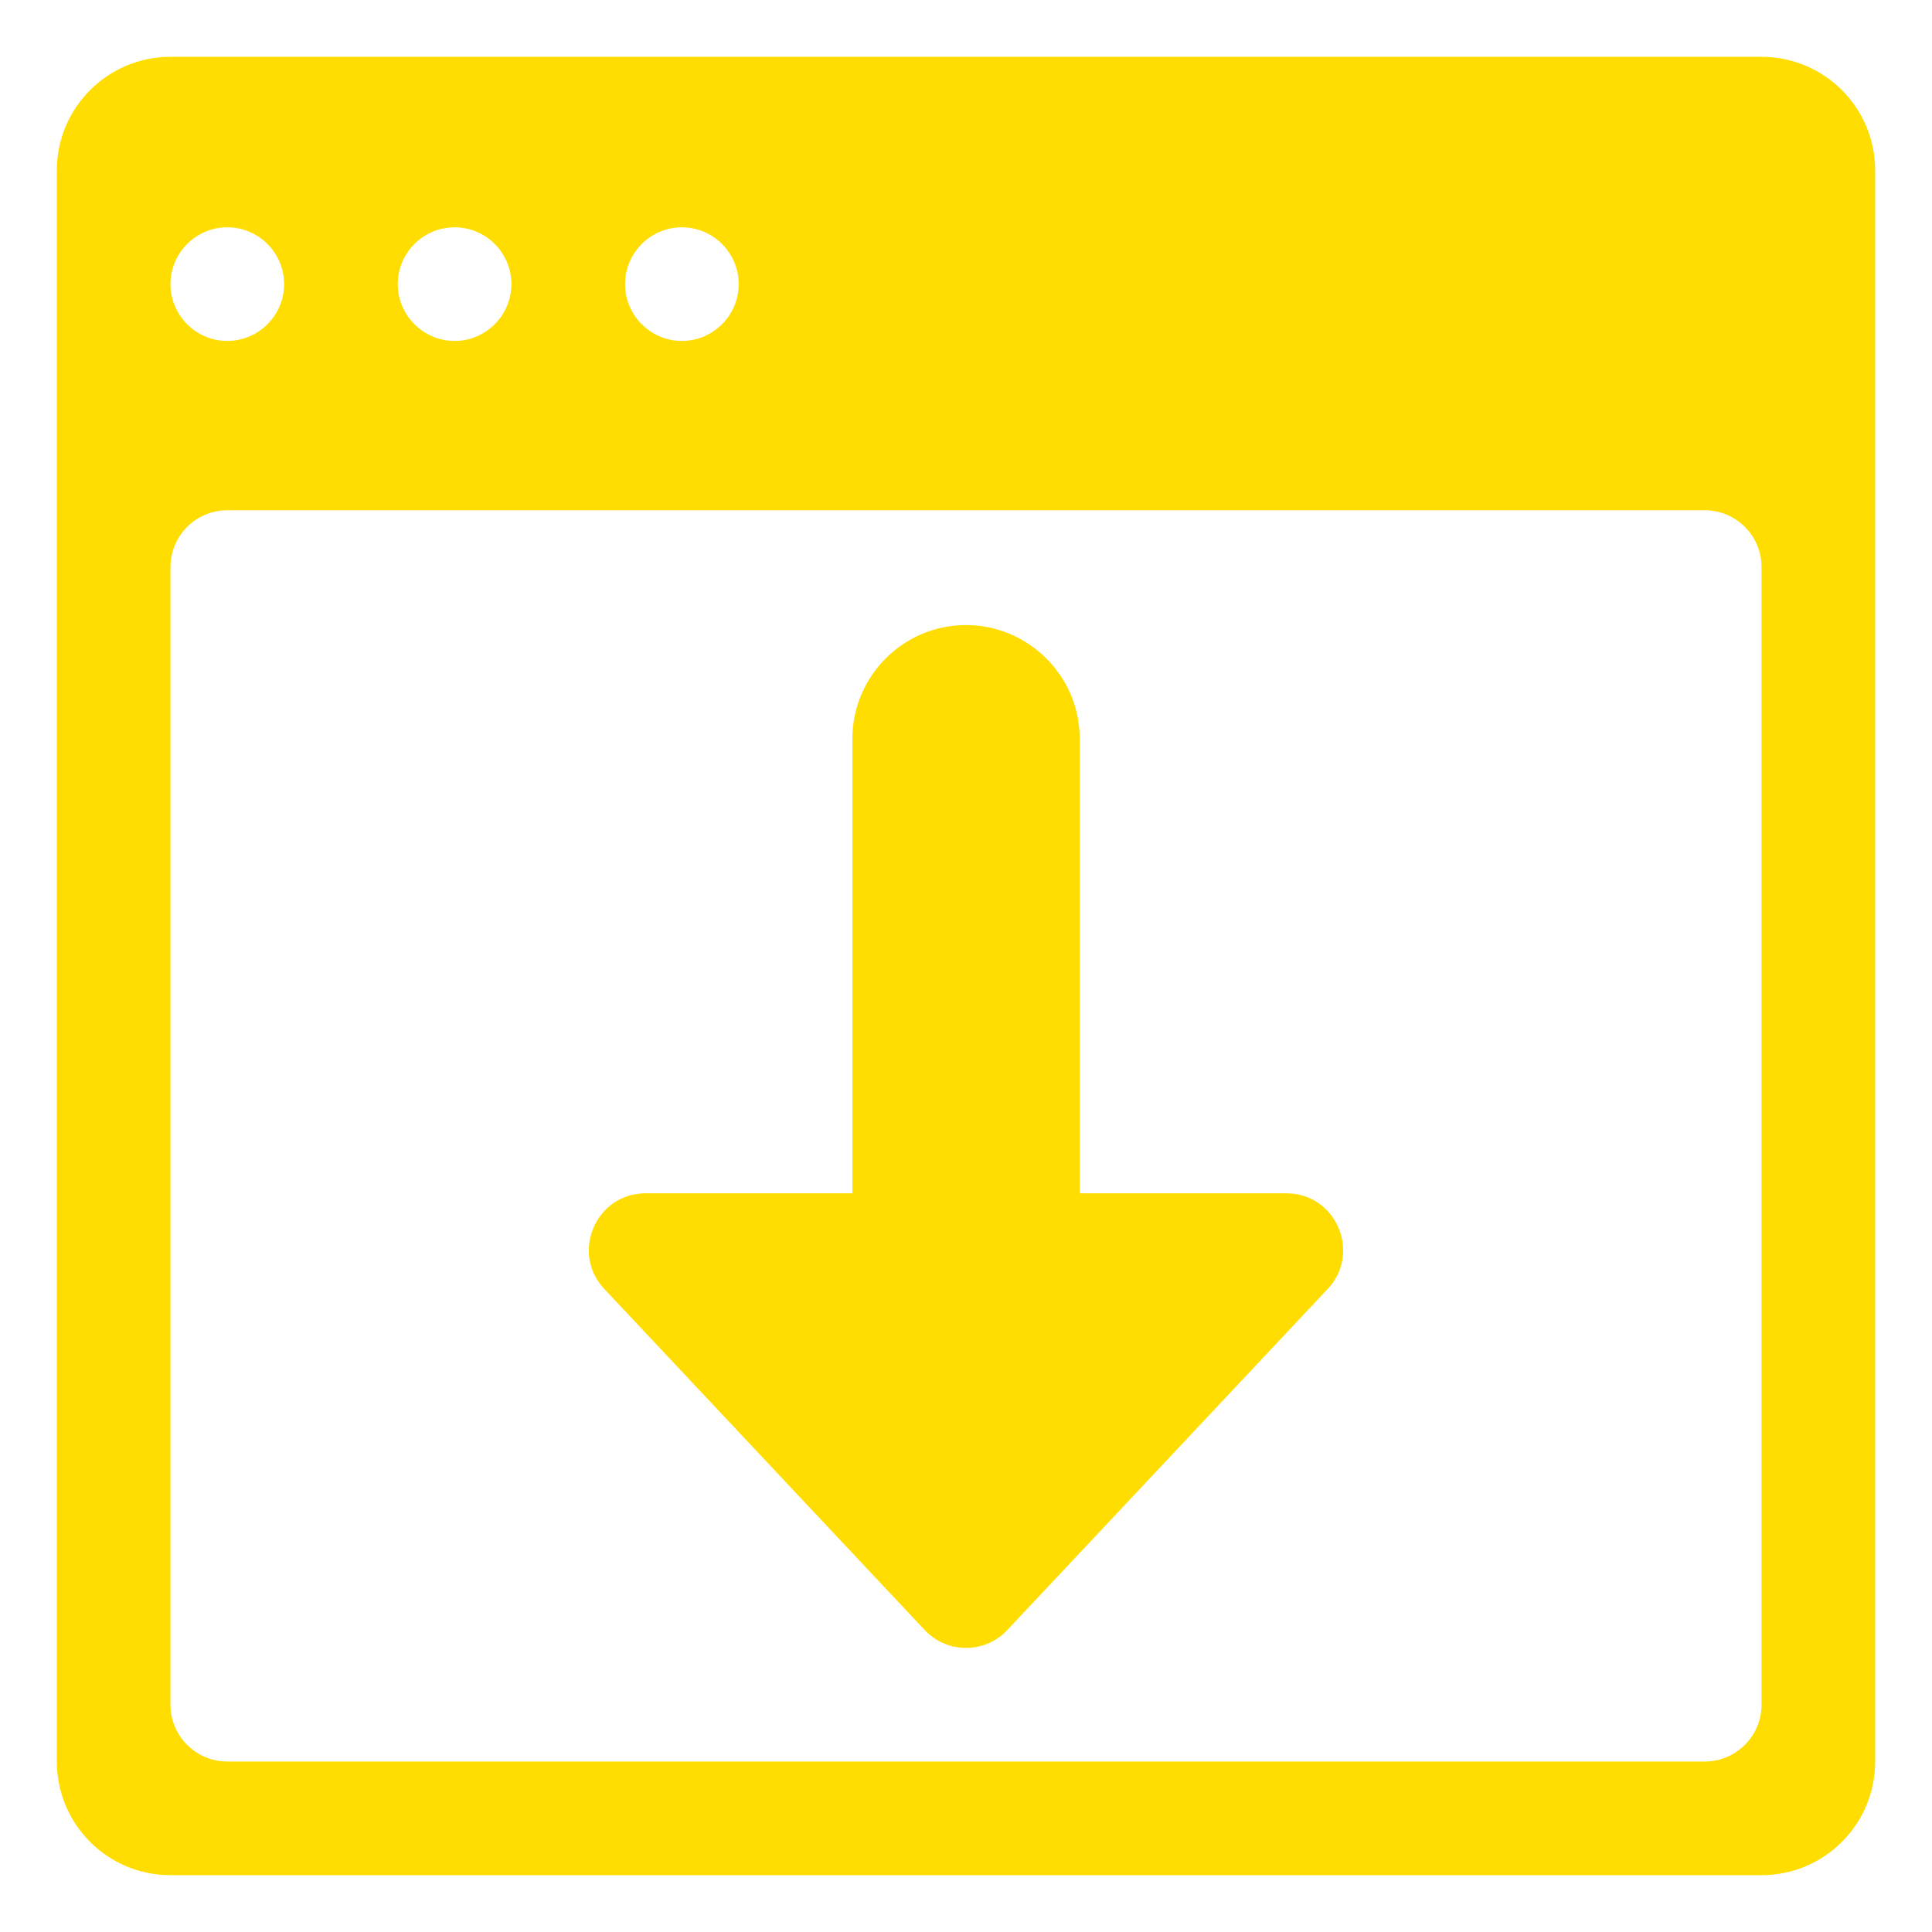
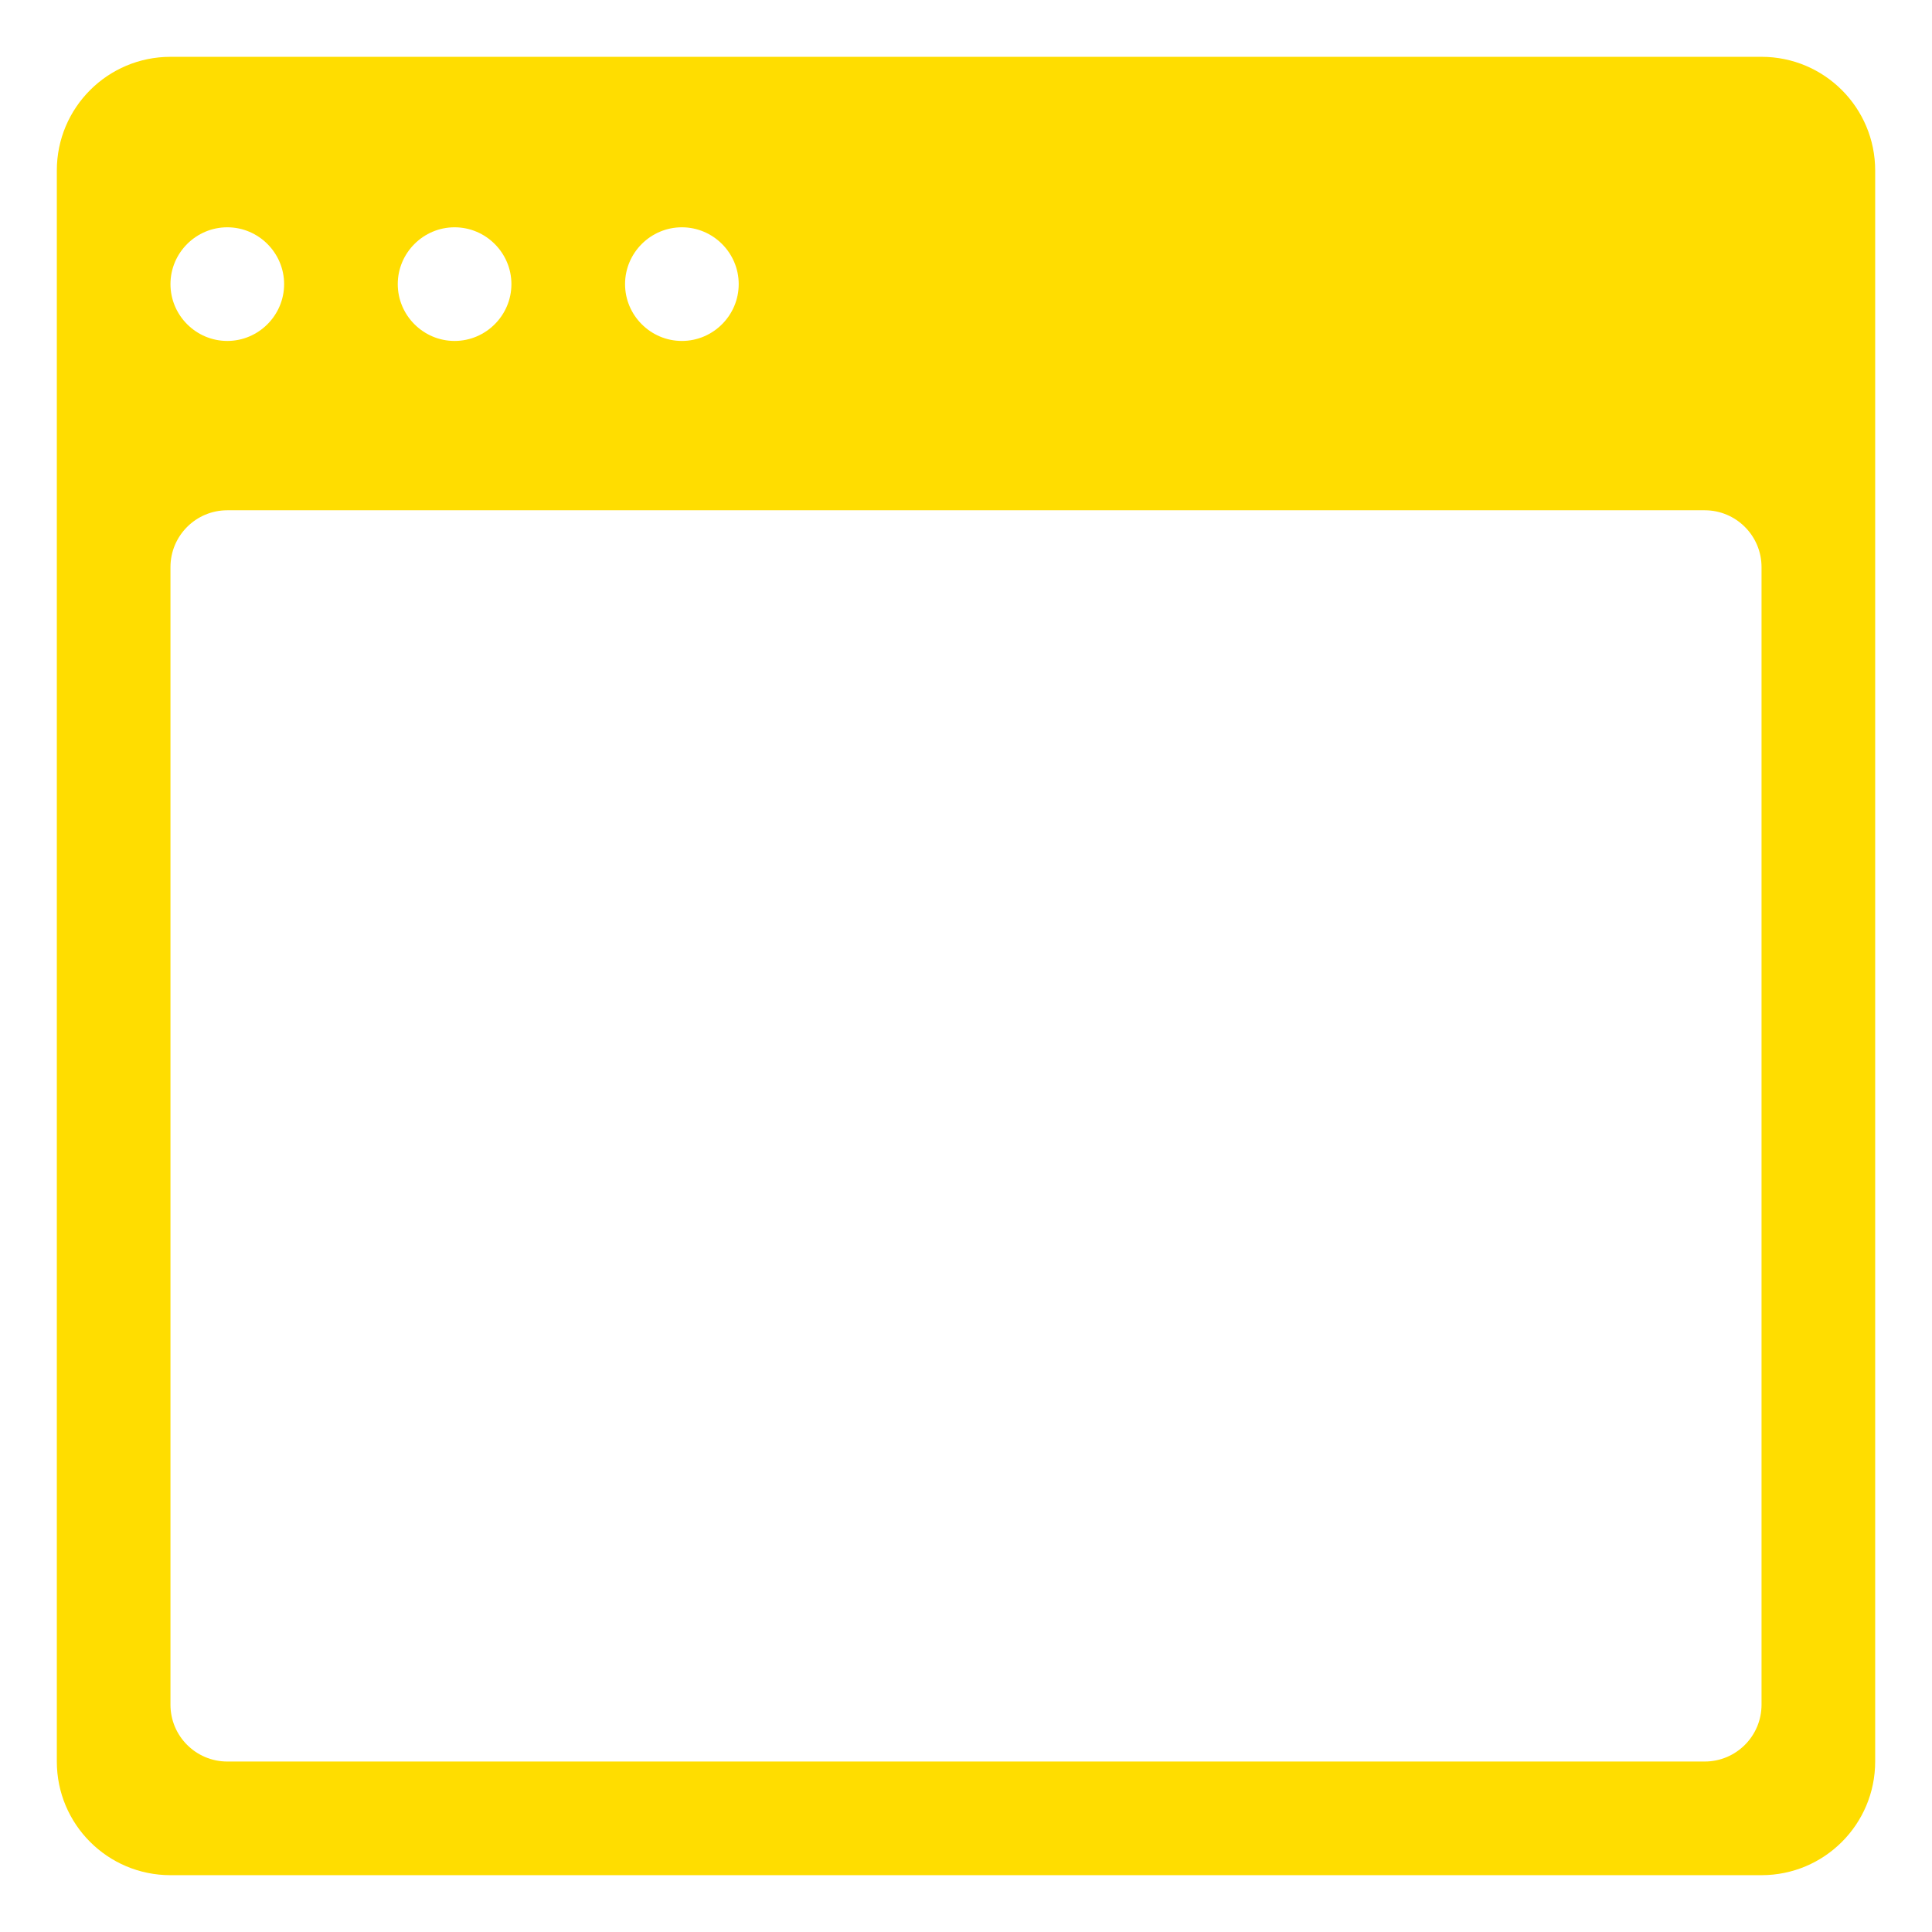
<svg xmlns="http://www.w3.org/2000/svg" enable-background="new 0 0 34 34" viewBox="0 0 34 34" id="LandingPage">
  <path d="M33,31v-28c0-1.105-0.895-2-2-2H3c-1.105,0-2,0.895-2,2v28c0,1.105,0.895,2,2,2h28   C32.105,33,33,32.105,33,31z M12,4c0.55,0,1,0.45,1,1s-0.45,1-1,1s-1-0.45-1-1   S11.45,4,12,4z M8,4c0.55,0,1,0.45,1,1s-0.45,1-1,1s-1-0.45-1-1S7.45,4,8,4z    M4,4c0.55,0,1,0.45,1,1s-0.45,1-1,1s-1-0.45-1-1S3.45,4,4,4z M30,31H4   c-0.552,0-1-0.448-1-1V9.98c0-0.552,0.448-1,1-1h26c0.552,0,1,0.448,1,1v20.02   C31,30.552,30.552,31,30,31z" fill="#ffdd00" class="color000000 svgShape" />
-   <path d="M22.636,21h-3.636l-0-8.01c0-1.09-0.901-1.99-2-1.99c-1.1,0-1.99,0.89-2,1.99   l0,8.01h-3.636c-0.891,0-1.337,1.077-0.707,1.707l5.636,6c0.391,0.391,1.024,0.391,1.414,0   l5.636-6C23.973,22.077,23.527,21,22.636,21z" fill="#ffdd00" class="color000000 svgShape" />
</svg>